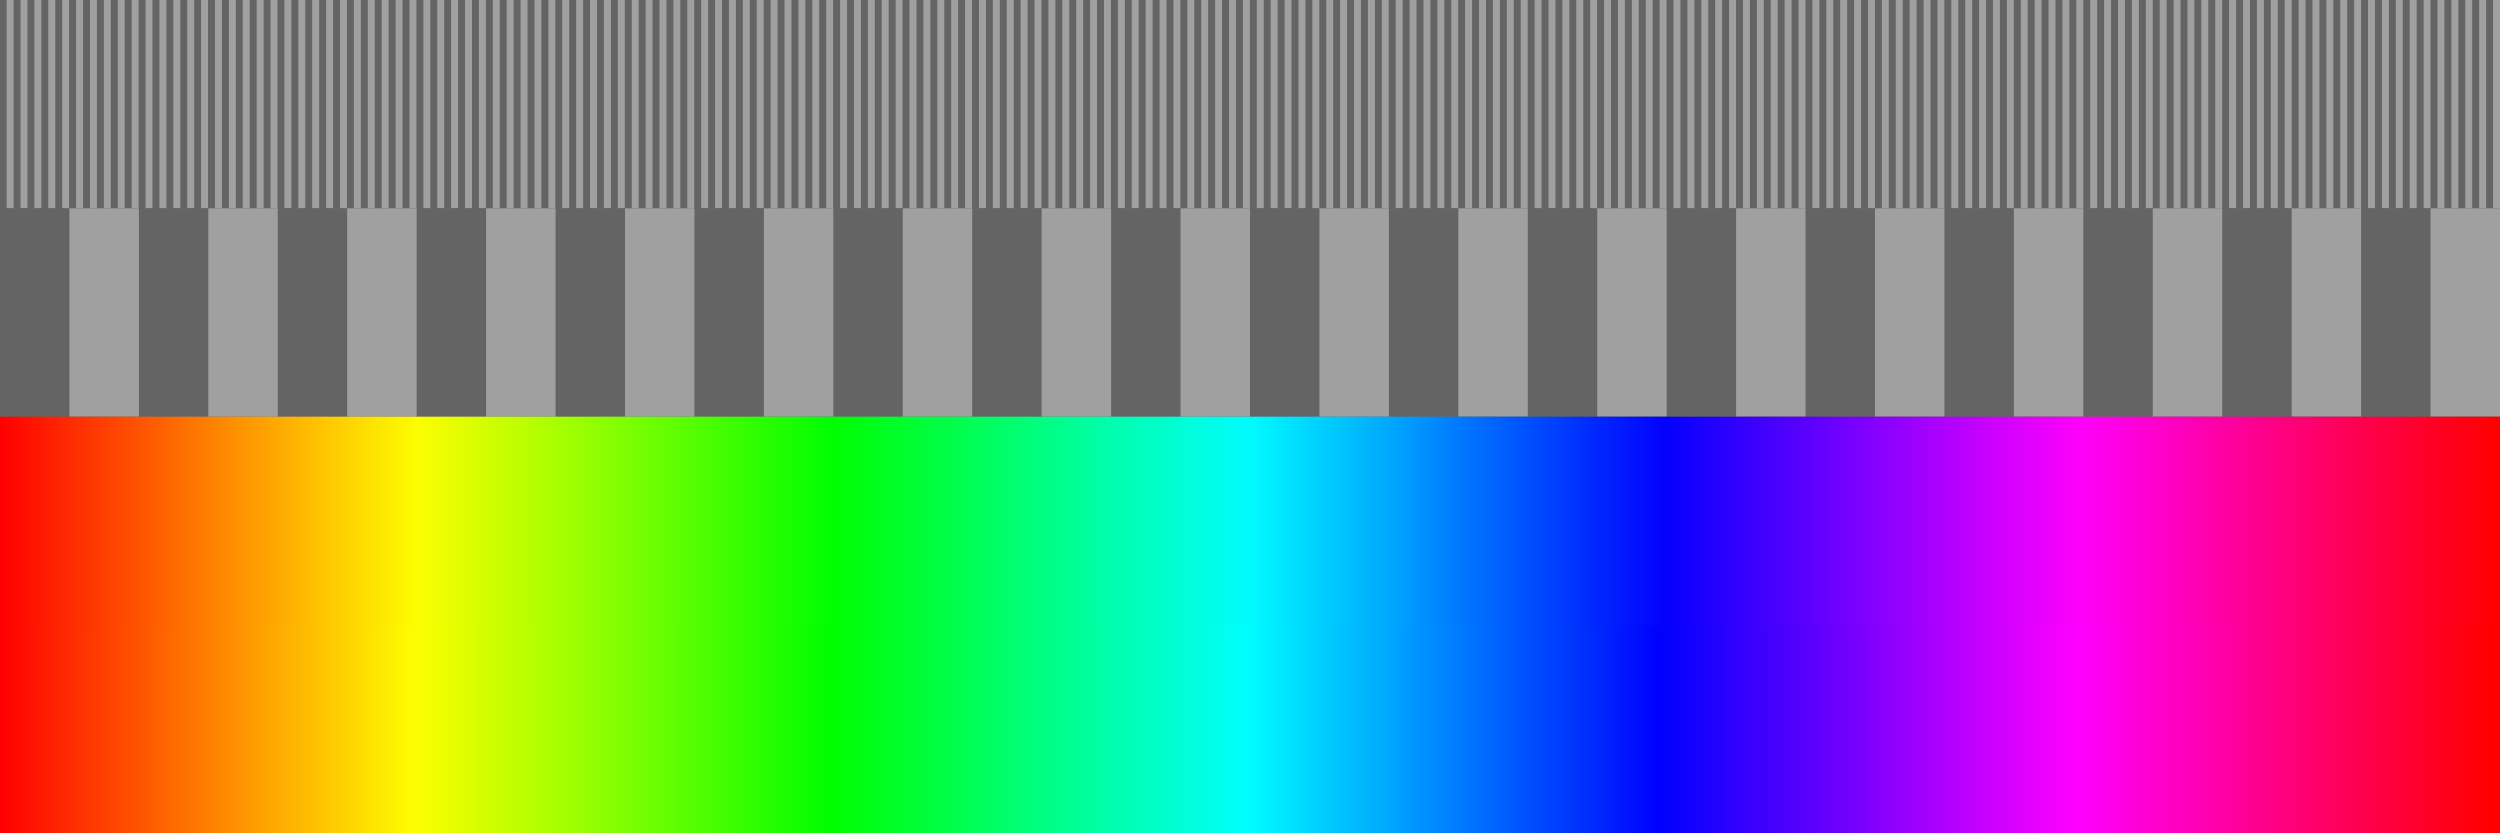
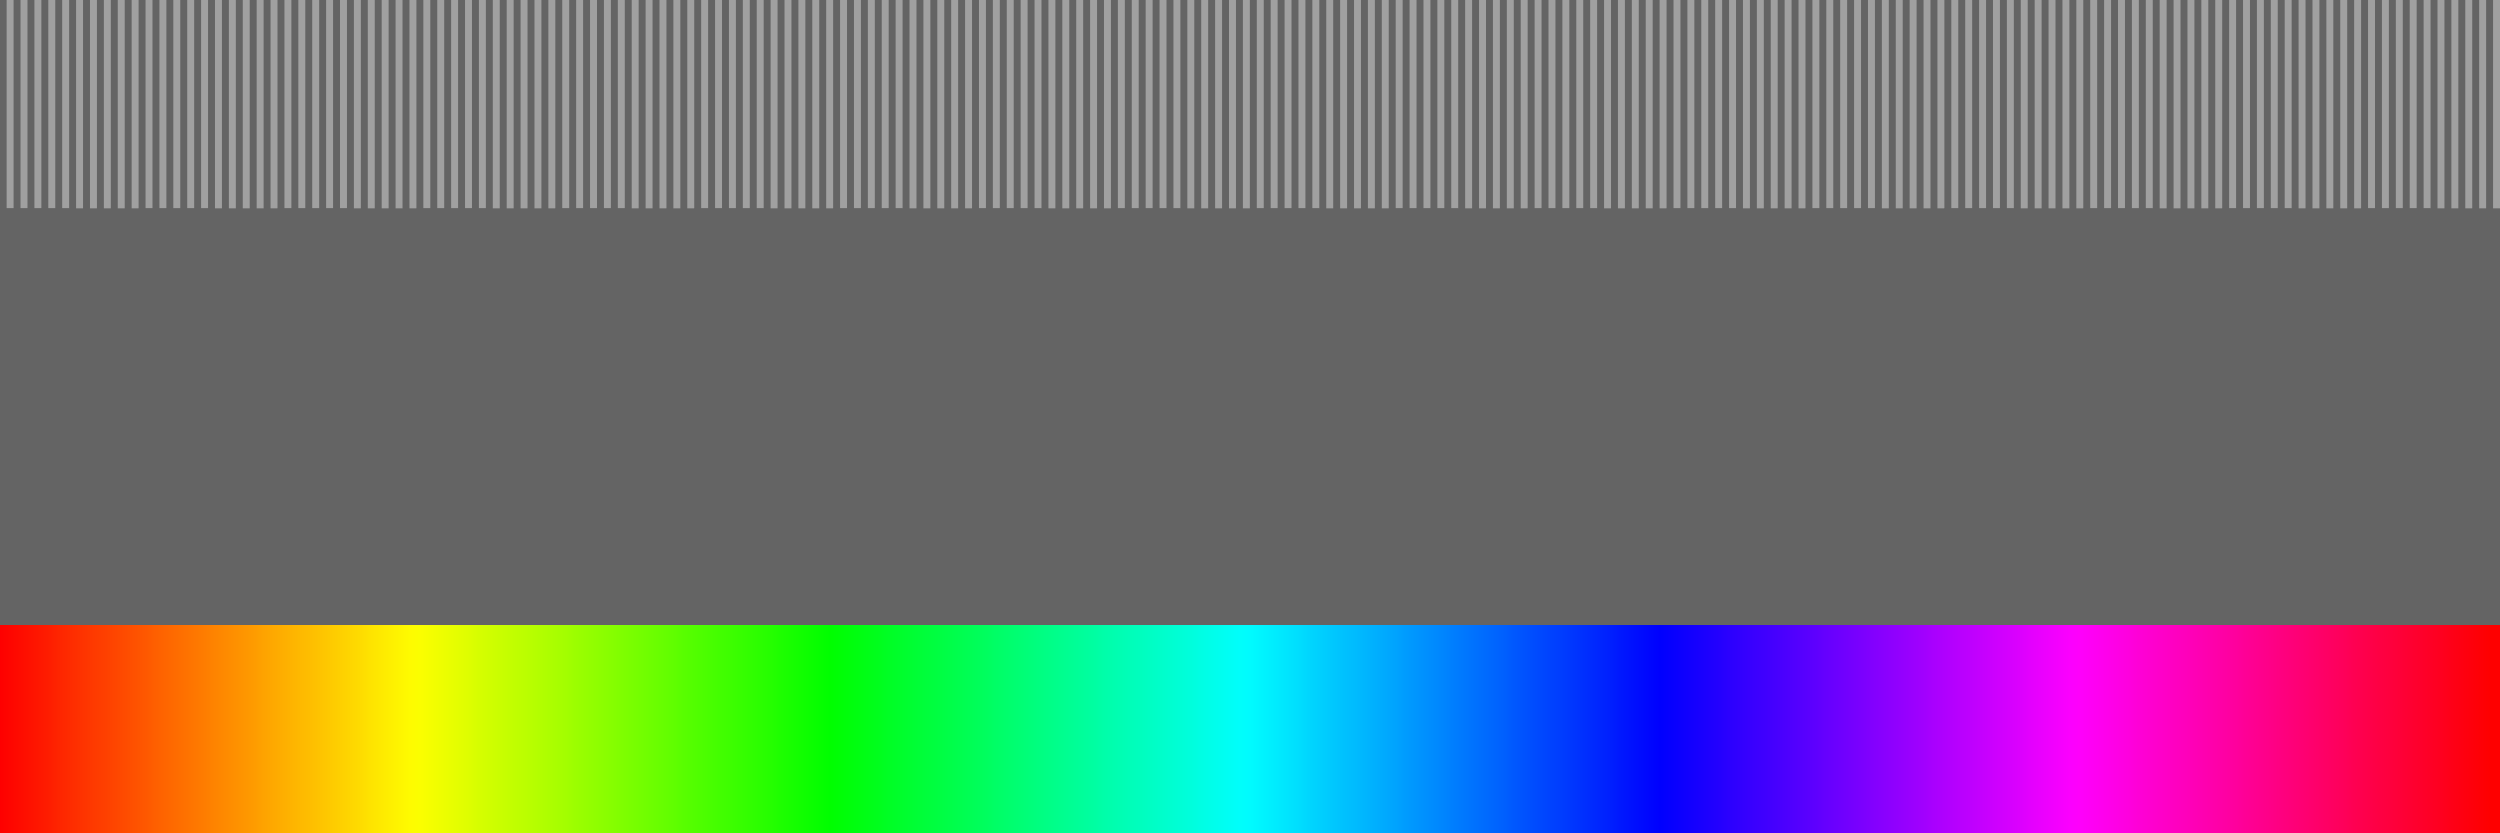
<svg xmlns="http://www.w3.org/2000/svg" xmlns:ns1="http://www.inkscape.org/namespaces/inkscape" xmlns:ns2="http://sodipodi.sourceforge.net/DTD/sodipodi-0.dtd" xmlns:xlink="http://www.w3.org/1999/xlink" width="3600" height="1200" viewBox="0 0 3600 1200" id="svg6085" version="1.1" ns1:version="0.92.2 (5c3e80d, 2017-08-06)" ns2:docname="spectrum 36.svg">
  <ns2:namedview id="base" pagecolor="#003af6" bordercolor="#ffffff" borderopacity="1" ns1:pageopacity="0.7450980392" ns1:pageshadow="2" ns1:zoom="0.3363888888888882" ns1:cx="1800.000000000004" ns1:cy="600.0000000000011" ns1:document-units="px" ns1:current-layer="layer1" showgrid="false" borderlayer="true" ns1:showpageshadow="false" units="px" ns1:object-nodes="true" ns1:snap-smooth-nodes="true" showguides="true" ns1:guide-bbox="true" ns1:snap-center="true" ns1:snap-others="false" showborder="true" ns1:snap-object-midpoints="true" ns1:snap-global="true" ns1:window-width="1366" ns1:window-height="705" ns1:window-x="-8" ns1:window-y="-8" ns1:window-maximized="1" ns1:snap-nodes="true" ns1:snap-bbox="false" ns1:bbox-nodes="true" fit-margin-top="0" fit-margin-left="0" fit-margin-right="0" fit-margin-bottom="0" ns1:pagecheckerboard="true" guidecolor="#00ffe4" guideopacity="1" guidehicolor="#f000ff" guidehiopacity="1" />
  <defs id="defs6087">
    <linearGradient ns1:collect="always" id="linearGradient5661">
      <stop style="stop-color:#ff0000;stop-opacity:1" offset="0" id="stop5657" />
      <stop id="stop5665" offset="0.028" style="stop-color:#fe2b00;stop-opacity:1" />
      <stop style="stop-color:#fe5400;stop-opacity:1" offset="0.056" id="stop5667" />
      <stop id="stop5669" offset="0.083" style="stop-color:#fe7f00;stop-opacity:1" />
      <stop style="stop-color:#feaa00;stop-opacity:1" offset="0.111" id="stop5671" />
      <stop id="stop5673" offset="0.139" style="stop-color:#fed400;stop-opacity:1" />
      <stop style="stop-color:#fcfd00;stop-opacity:1" offset="0.167" id="stop5675" />
      <stop id="stop5677" offset="0.194" style="stop-color:#d3fe00;stop-opacity:1" />
      <stop style="stop-color:#a9fe00;stop-opacity:1" offset="0.222" id="stop5679" />
      <stop id="stop5681" offset="0.25" style="stop-color:#7dfe00;stop-opacity:1" />
      <stop style="stop-color:#52fe00;stop-opacity:1" offset="0.278" id="stop5683" />
      <stop id="stop5685" offset="0.306" style="stop-color:#29fe00;stop-opacity:1" />
      <stop style="stop-color:#00fe02;stop-opacity:1" offset="0.333" id="stop5687" />
      <stop id="stop5689" offset="0.361" style="stop-color:#00fe2d;stop-opacity:1" />
      <stop style="stop-color:#00fe56;stop-opacity:1" offset="0.389" id="stop5691" />
      <stop id="stop5693" offset="0.417" style="stop-color:#00fe82;stop-opacity:1" />
      <stop style="stop-color:#00fead;stop-opacity:1" offset="0.444" id="stop5695" />
      <stop id="stop5697" offset="0.472" style="stop-color:#00fed6;stop-opacity:1" />
      <stop style="stop-color:#00fbfe;stop-opacity:1" offset="0.5" id="stop5699" />
      <stop id="stop5701" offset="0.528" style="stop-color:#00d0fe;stop-opacity:1" />
      <stop style="stop-color:#00a7fe;stop-opacity:1" offset="0.556" id="stop5703" />
      <stop id="stop5705" offset="0.583" style="stop-color:#007afe;stop-opacity:1" />
      <stop style="stop-color:#0050fe;stop-opacity:1" offset="0.611" id="stop5707" />
      <stop id="stop5709" offset="0.639" style="stop-color:#0026fe;stop-opacity:1" />
      <stop style="stop-color:#0500fe;stop-opacity:1" offset="0.667" id="stop5711" />
      <stop id="stop5713" offset="0.694" style="stop-color:#3000fe;stop-opacity:1" />
      <stop style="stop-color:#5900fe;stop-opacity:1" offset="0.722" id="stop5715" />
      <stop id="stop5717" offset="0.75" style="stop-color:#8500fe;stop-opacity:1" />
      <stop style="stop-color:#b000fe;stop-opacity:1" offset="0.778" id="stop5719" />
      <stop id="stop5721" offset="0.806" style="stop-color:#d900fe;stop-opacity:1" />
      <stop style="stop-color:#fe00f9;stop-opacity:1" offset="0.833" id="stop5723" />
      <stop id="stop5725" offset="0.861" style="stop-color:#fe00ce;stop-opacity:1" />
      <stop style="stop-color:#fe00a4;stop-opacity:1" offset="0.889" id="stop5727" />
      <stop id="stop5729" offset="0.917" style="stop-color:#fe0079;stop-opacity:1" />
      <stop style="stop-color:#fe004e;stop-opacity:1" offset="0.944" id="stop5731" />
      <stop id="stop5733" offset="0.972" style="stop-color:#fe0025;stop-opacity:1" />
      <stop style="stop-color:#ff0000;stop-opacity:1" offset="1" id="stop5659" />
    </linearGradient>
    <linearGradient id="linearGradient15356" y2="-44885" gradientUnits="userSpaceOnUse" x2="-83491" gradientTransform="matrix(0.031,0,0,0.004,5169.1,243.54)" y1="-44885" x1="-165410">
      <stop id="stop4561" stop-color="#fe0000" offset="0" />
      <stop id="stop4563" stop-color="#fe0600" offset=".004" />
      <stop id="stop4565" stop-color="#fe0c00" offset=".008" />
      <stop id="stop4567" stop-color="#fe1200" offset=".012" />
      <stop id="stop4569" stop-color="#fe1800" offset=".016" />
      <stop id="stop4571" stop-color="#fe1e00" offset=".02" />
      <stop id="stop4573" stop-color="#fe2400" offset=".023" />
      <stop id="stop4575" stop-color="#fe2a00" offset=".027" />
      <stop id="stop4577" stop-color="#fe3000" offset=".031" />
      <stop id="stop4579" stop-color="#fe3600" offset=".035" />
      <stop id="stop4581" stop-color="#fe3c00" offset=".039" />
      <stop id="stop4583" stop-color="#fe4100" offset=".043" />
      <stop id="stop4585" stop-color="#fe4700" offset=".047" />
      <stop id="stop4587" stop-color="#fe4d00" offset=".051" />
      <stop id="stop4589" stop-color="#fe5300" offset=".055" />
      <stop id="stop4591" stop-color="#fe5900" offset=".059" />
      <stop id="stop4593" stop-color="#fe5f00" offset="0.062" />
      <stop id="stop4595" stop-color="#fe6500" offset=".066" />
      <stop id="stop4597" stop-color="#fe6b00" offset=".07" />
      <stop id="stop4599" stop-color="#fe7100" offset=".074" />
      <stop id="stop4601" stop-color="#fe7700" offset=".078" />
      <stop id="stop4603" stop-color="#fe7d00" offset=".082" />
      <stop id="stop4605" stop-color="#fe8400" offset=".086" />
      <stop id="stop4607" stop-color="#fe8a00" offset=".09" />
      <stop id="stop4609" stop-color="#fe9000" offset=".094" />
      <stop id="stop4611" stop-color="#fe9600" offset=".098" />
      <stop id="stop4613" stop-color="#fe9c00" offset=".102" />
      <stop id="stop4615" stop-color="#fea200" offset=".105" />
      <stop id="stop4617" stop-color="#fea800" offset=".109" />
      <stop id="stop4619" stop-color="#feae00" offset=".113" />
      <stop id="stop4621" stop-color="#feb400" offset=".117" />
      <stop id="stop4623" stop-color="#feba00" offset=".121" />
      <stop id="stop4625" stop-color="#febf00" offset="0.125" />
      <stop id="stop4627" stop-color="#fec500" offset=".129" />
      <stop id="stop4629" stop-color="#fecb00" offset=".133" />
      <stop id="stop4631" stop-color="#fed100" offset=".137" />
      <stop id="stop4633" stop-color="#fed700" offset=".141" />
      <stop id="stop4635" stop-color="#fedd00" offset=".145" />
      <stop id="stop4637" stop-color="#fee300" offset=".148" />
      <stop id="stop4639" stop-color="#fee900" offset=".152" />
      <stop id="stop4641" stop-color="#feef00" offset=".156" />
      <stop id="stop4643" stop-color="#fef500" offset=".16" />
      <stop id="stop4645" stop-color="#fefb00" offset=".164" />
      <stop id="stop4647" stop-color="#fbfe00" offset=".168" />
      <stop id="stop4649" stop-color="#f5fe00" offset=".172" />
      <stop id="stop4651" stop-color="#effe00" offset=".176" />
      <stop id="stop4653" stop-color="#e9fe00" offset=".18" />
      <stop id="stop4655" stop-color="#e3fe00" offset=".184" />
      <stop id="stop4657" stop-color="#ddfe00" offset=".188" />
      <stop id="stop4659" stop-color="#d7fe00" offset=".191" />
      <stop id="stop4661" stop-color="#d1fe00" offset=".195" />
      <stop id="stop4663" stop-color="#cbfe00" offset=".199" />
      <stop id="stop4665" stop-color="#c5fe00" offset=".203" />
      <stop id="stop4667" stop-color="#bffe00" offset=".207" />
      <stop id="stop4669" stop-color="#bafe00" offset=".211" />
      <stop id="stop4671" stop-color="#b4fe00" offset=".215" />
      <stop id="stop4673" stop-color="#aefe00" offset=".219" />
      <stop id="stop4675" stop-color="#a8fe00" offset=".223" />
      <stop id="stop4677" stop-color="#a2fe00" offset=".227" />
      <stop id="stop4679" stop-color="#9cfe00" offset=".23" />
      <stop id="stop4681" stop-color="#96fe00" offset=".234" />
      <stop id="stop4683" stop-color="#90fe00" offset=".238" />
      <stop id="stop4685" stop-color="#8afe00" offset=".242" />
      <stop id="stop4687" stop-color="#84fe00" offset=".246" />
      <stop id="stop4689" stop-color="#7dfe00" offset="0.25" />
      <stop id="stop4691" stop-color="#77fe00" offset=".254" />
      <stop id="stop4693" stop-color="#71fe00" offset=".258" />
      <stop id="stop4695" stop-color="#6bfe00" offset=".262" />
      <stop id="stop4697" stop-color="#65fe00" offset=".266" />
      <stop id="stop4699" stop-color="#5ffe00" offset=".27" />
      <stop id="stop4701" stop-color="#59fe00" offset=".273" />
      <stop id="stop4703" stop-color="#53fe00" offset=".277" />
      <stop id="stop4705" stop-color="#4dfe00" offset=".281" />
      <stop id="stop4707" stop-color="#47fe00" offset=".285" />
      <stop id="stop4709" stop-color="#41fe00" offset=".289" />
      <stop id="stop4711" stop-color="#3cfe00" offset=".293" />
      <stop id="stop4713" stop-color="#36fe00" offset=".297" />
      <stop id="stop4715" stop-color="#30fe00" offset=".301" />
      <stop id="stop4717" stop-color="#2afe00" offset=".305" />
      <stop id="stop4719" stop-color="#24fe00" offset=".309" />
      <stop id="stop4721" stop-color="#1efe00" offset=".312" />
      <stop id="stop4723" stop-color="#18fe00" offset=".316" />
      <stop id="stop4725" stop-color="#12fe00" offset=".32" />
      <stop id="stop4727" stop-color="#0cfe00" offset=".324" />
      <stop id="stop4729" stop-color="#06fe00" offset=".328" />
      <stop id="stop4731" stop-color="#00fe00" offset=".332" />
      <stop id="stop4733" stop-color="#00fe06" offset=".336" />
      <stop id="stop4735" stop-color="#00fe0c" offset=".34" />
      <stop id="stop4737" stop-color="#00fe12" offset=".344" />
      <stop id="stop4739" stop-color="#00fe18" offset=".348" />
      <stop id="stop4741" stop-color="#00fe1e" offset=".352" />
      <stop id="stop4743" stop-color="#00fe24" offset=".355" />
      <stop id="stop4745" stop-color="#00fe2a" offset=".359" />
      <stop id="stop4747" stop-color="#00fe30" offset=".363" />
      <stop id="stop4749" stop-color="#00fe36" offset=".367" />
      <stop id="stop4751" stop-color="#00fe3c" offset=".371" />
      <stop id="stop4753" stop-color="#00fe41" offset="0.375" />
      <stop id="stop4755" stop-color="#00fe47" offset=".379" />
      <stop id="stop4757" stop-color="#00fe4d" offset=".383" />
      <stop id="stop4759" stop-color="#00fe53" offset=".387" />
      <stop id="stop4761" stop-color="#00fe59" offset=".391" />
      <stop id="stop4763" stop-color="#00fe5f" offset=".395" />
      <stop id="stop4765" stop-color="#00fe65" offset=".398" />
      <stop id="stop4767" stop-color="#00fe6b" offset=".402" />
      <stop id="stop4769" stop-color="#00fe71" offset=".406" />
      <stop id="stop4771" stop-color="#00fe77" offset=".41" />
      <stop id="stop4773" stop-color="#00fe7d" offset=".414" />
      <stop id="stop4775" stop-color="#00fe84" offset=".418" />
      <stop id="stop4777" stop-color="#00fe8a" offset=".422" />
      <stop id="stop4779" stop-color="#00fe90" offset=".426" />
      <stop id="stop4781" stop-color="#00fe96" offset=".43" />
      <stop id="stop4783" stop-color="#00fe9c" offset=".434" />
      <stop id="stop4785" stop-color="#00fea2" offset=".438" />
      <stop id="stop4787" stop-color="#00fea8" offset=".441" />
      <stop id="stop4789" stop-color="#00feae" offset=".445" />
      <stop id="stop4791" stop-color="#00feb4" offset=".449" />
      <stop id="stop4793" stop-color="#00feba" offset=".453" />
      <stop id="stop4795" stop-color="#00febf" offset=".457" />
      <stop id="stop4797" stop-color="#00fec5" offset=".461" />
      <stop id="stop4799" stop-color="#00fecb" offset=".465" />
      <stop id="stop4801" stop-color="#00fed1" offset=".469" />
      <stop id="stop4803" stop-color="#00fed7" offset=".473" />
      <stop id="stop4805" stop-color="#00fedd" offset=".477" />
      <stop id="stop4807" stop-color="#00fee3" offset=".48" />
      <stop id="stop4809" stop-color="#00fee9" offset=".484" />
      <stop id="stop4811" stop-color="#00feef" offset=".488" />
      <stop id="stop4813" stop-color="#00fef5" offset=".492" />
      <stop id="stop4815" stop-color="#00fefb" offset=".496" />
      <stop id="stop4817" stop-color="#00fbfe" offset="0.5" />
      <stop id="stop4819" stop-color="#00f5fe" offset=".504" />
      <stop id="stop4821" stop-color="#00effe" offset=".508" />
      <stop id="stop4823" stop-color="#00e9fe" offset=".512" />
      <stop id="stop4825" stop-color="#00e3fe" offset=".516" />
      <stop id="stop4827" stop-color="#00ddfe" offset=".52" />
      <stop id="stop4829" stop-color="#00d7fe" offset=".523" />
      <stop id="stop4831" stop-color="#00d1fe" offset=".527" />
      <stop id="stop4833" stop-color="#00cbfe" offset=".531" />
      <stop id="stop4835" stop-color="#00c5fe" offset=".535" />
      <stop id="stop4837" stop-color="#00bffe" offset=".539" />
      <stop id="stop4839" stop-color="#00bafe" offset=".543" />
      <stop id="stop4841" stop-color="#00b4fe" offset=".547" />
      <stop id="stop4843" stop-color="#00aefe" offset=".551" />
      <stop id="stop4845" stop-color="#00a8fe" offset=".555" />
      <stop id="stop4847" stop-color="#00a2fe" offset=".559" />
      <stop id="stop4849" stop-color="#009cfe" offset=".562" />
      <stop id="stop4851" stop-color="#0096fe" offset=".566" />
      <stop id="stop4853" stop-color="#0090fe" offset=".57" />
      <stop id="stop4855" stop-color="#008afe" offset=".574" />
      <stop id="stop4857" stop-color="#0084fe" offset=".578" />
      <stop id="stop4859" stop-color="#007dfe" offset=".582" />
      <stop id="stop4861" stop-color="#0077fe" offset=".586" />
      <stop id="stop4863" stop-color="#0071fe" offset=".59" />
      <stop id="stop4865" stop-color="#006bfe" offset=".594" />
      <stop id="stop4867" stop-color="#0065fe" offset=".598" />
      <stop id="stop4869" stop-color="#005ffe" offset=".602" />
      <stop id="stop4871" stop-color="#0059fe" offset=".605" />
      <stop id="stop4873" stop-color="#0053fe" offset=".609" />
      <stop id="stop4875" stop-color="#004dfe" offset=".613" />
      <stop id="stop4877" stop-color="#0047fe" offset=".617" />
      <stop id="stop4879" stop-color="#0041fe" offset=".621" />
      <stop id="stop4881" stop-color="#003cfe" offset="0.625" />
      <stop id="stop4883" stop-color="#0036fe" offset=".629" />
      <stop id="stop4885" stop-color="#0030fe" offset=".633" />
      <stop id="stop4887" stop-color="#002afe" offset=".637" />
      <stop id="stop4889" stop-color="#0024fe" offset=".641" />
      <stop id="stop4891" stop-color="#001efe" offset=".645" />
      <stop id="stop4893" stop-color="#0018fe" offset=".648" />
      <stop id="stop4895" stop-color="#0012fe" offset=".652" />
      <stop id="stop4897" stop-color="#000cfe" offset=".656" />
      <stop id="stop4899" stop-color="#0006fe" offset=".66" />
      <stop id="stop4901" stop-color="#0000fe" offset=".664" />
      <stop id="stop4903" stop-color="#0600fe" offset=".668" />
      <stop id="stop4905" stop-color="#0c00fe" offset=".672" />
      <stop id="stop4907" stop-color="#1200fe" offset=".676" />
      <stop id="stop4909" stop-color="#1800fe" offset=".68" />
      <stop id="stop4911" stop-color="#1e00fe" offset=".684" />
      <stop id="stop4913" stop-color="#2400fe" offset=".688" />
      <stop id="stop4915" stop-color="#2a00fe" offset=".691" />
      <stop id="stop4917" stop-color="#3000fe" offset=".695" />
      <stop id="stop4919" stop-color="#3600fe" offset=".699" />
      <stop id="stop4921" stop-color="#3c00fe" offset=".703" />
      <stop id="stop4923" stop-color="#4100fe" offset=".707" />
      <stop id="stop4925" stop-color="#4700fe" offset=".711" />
      <stop id="stop4927" stop-color="#4d00fe" offset=".715" />
      <stop id="stop4929" stop-color="#5300fe" offset=".719" />
      <stop id="stop4931" stop-color="#5900fe" offset=".723" />
      <stop id="stop4933" stop-color="#5f00fe" offset=".727" />
      <stop id="stop4935" stop-color="#6500fe" offset=".73" />
      <stop id="stop4937" stop-color="#6b00fe" offset=".734" />
      <stop id="stop4939" stop-color="#7100fe" offset=".738" />
      <stop id="stop4941" stop-color="#7700fe" offset=".742" />
      <stop id="stop4943" stop-color="#7d00fe" offset=".746" />
      <stop id="stop4945" stop-color="#8400fe" offset="0.75" />
      <stop id="stop4947" stop-color="#8a00fe" offset=".754" />
      <stop id="stop4949" stop-color="#9000fe" offset=".758" />
      <stop id="stop4951" stop-color="#9600fe" offset=".762" />
      <stop id="stop4953" stop-color="#9c00fe" offset=".766" />
      <stop id="stop4955" stop-color="#a200fe" offset=".77" />
      <stop id="stop4957" stop-color="#a800fe" offset=".773" />
      <stop id="stop4959" stop-color="#ae00fe" offset=".777" />
      <stop id="stop4961" stop-color="#b400fe" offset=".781" />
      <stop id="stop4963" stop-color="#ba00fe" offset=".785" />
      <stop id="stop4965" stop-color="#bf00fe" offset=".789" />
      <stop id="stop4967" stop-color="#c500fe" offset=".793" />
      <stop id="stop4969" stop-color="#cb00fe" offset=".797" />
      <stop id="stop4971" stop-color="#d100fe" offset=".801" />
      <stop id="stop4973" stop-color="#d700fe" offset=".805" />
      <stop id="stop4975" stop-color="#dd00fe" offset=".809" />
      <stop id="stop4977" stop-color="#e300fe" offset=".812" />
      <stop id="stop4979" stop-color="#e900fe" offset=".816" />
      <stop id="stop4981" stop-color="#ef00fe" offset=".82" />
      <stop id="stop4983" stop-color="#f500fe" offset=".824" />
      <stop id="stop4985" stop-color="#fb00fe" offset=".828" />
      <stop id="stop4987" stop-color="#fe00fb" offset=".832" />
      <stop id="stop4989" stop-color="#fe00f5" offset=".836" />
      <stop id="stop4991" stop-color="#fe00ef" offset=".84" />
      <stop id="stop4993" stop-color="#fe00e9" offset=".844" />
      <stop id="stop4995" stop-color="#fe00e3" offset=".848" />
      <stop id="stop4997" stop-color="#fe00dd" offset=".852" />
      <stop id="stop4999" stop-color="#fe00d7" offset=".855" />
      <stop id="stop5001" stop-color="#fe00d1" offset=".859" />
      <stop id="stop5003" stop-color="#fe00cb" offset=".863" />
      <stop id="stop5005" stop-color="#fe00c5" offset=".867" />
      <stop id="stop5007" stop-color="#fe00bf" offset=".871" />
      <stop id="stop5009" stop-color="#fe00ba" offset="0.875" />
      <stop id="stop5011" stop-color="#fe00b4" offset=".879" />
      <stop id="stop5013" stop-color="#fe00ae" offset=".883" />
      <stop id="stop5015" stop-color="#fe00a8" offset=".887" />
      <stop id="stop5017" stop-color="#fe00a2" offset=".891" />
      <stop id="stop5019" stop-color="#fe009c" offset=".895" />
      <stop id="stop5021" stop-color="#fe0096" offset=".898" />
      <stop id="stop5023" stop-color="#fe0090" offset=".902" />
      <stop id="stop5025" stop-color="#fe008a" offset=".906" />
      <stop id="stop5027" stop-color="#fe0084" offset=".91" />
      <stop id="stop5029" stop-color="#fe007d" offset=".914" />
      <stop id="stop5031" stop-color="#fe0077" offset=".918" />
      <stop id="stop5033" stop-color="#fe0071" offset=".922" />
      <stop id="stop5035" stop-color="#fe006b" offset=".926" />
      <stop id="stop5037" stop-color="#fe0065" offset=".93" />
      <stop id="stop5039" stop-color="#fe005f" offset=".934" />
      <stop id="stop5041" stop-color="#fe0059" offset=".938" />
      <stop id="stop5043" stop-color="#fe0053" offset=".941" />
      <stop id="stop5045" stop-color="#fe004d" offset=".945" />
      <stop id="stop5047" stop-color="#fe0047" offset=".949" />
      <stop id="stop5049" stop-color="#fe0041" offset=".953" />
      <stop id="stop5051" stop-color="#fe003c" offset=".957" />
      <stop id="stop5053" stop-color="#fe0036" offset=".961" />
      <stop id="stop5055" stop-color="#fe0030" offset=".965" />
      <stop id="stop5057" stop-color="#fe002a" offset=".969" />
      <stop id="stop5059" stop-color="#fe0024" offset=".973" />
      <stop id="stop5061" stop-color="#fe001e" offset=".977" />
      <stop id="stop5063" stop-color="#fe0018" offset=".98" />
      <stop id="stop5065" stop-color="#fe0012" offset=".984" />
      <stop id="stop5067" stop-color="#fe000c" offset=".988" />
      <stop id="stop5069" stop-color="#fe0006" offset=".992" />
      <stop id="stop5071" stop-color="#fe0000" offset=".996" />
      <stop id="stop5073" stop-color="#fe0000" offset="1" />
    </linearGradient>
    <linearGradient ns1:collect="always" xlink:href="#linearGradient15356" id="linearGradient5295" x1="-229.256" y1="-1183.571" x2="35770.742" y2="-1183.571" gradientUnits="userSpaceOnUse" gradientTransform="matrix(0.1,0,0,1,-206.331,0)" />
    <linearGradient ns1:collect="always" xlink:href="#linearGradient5661" id="linearGradient5663" x1="-229.256" y1="-1483.571" x2="35770.742" y2="-1483.571" gradientUnits="userSpaceOnUse" />
    <linearGradient ns1:collect="always" xlink:href="#linearGradient5661" id="linearGradient6135" gradientUnits="userSpaceOnUse" x1="-229.256" y1="-1483.571" x2="35770.742" y2="-1483.571" gradientTransform="matrix(0.1,0,0,1,-206.331,0)" />
    <filter style="color-interpolation-filters:sRGB" id="filter6541" ns1:label="dither">
      <feTurbulence id="feTurbulence6543" type="fractalNoise" baseFrequency="1" numOctaves="10" result="result2" />
      <feTurbulence numOctaves="10" baseFrequency="1" type="fractalNoise" id="feTurbulence6545" result="result1" />
      <feDisplacementMap in2="result1" id="feDisplacementMap6547" in="result2" xChannelSelector="R" yChannelSelector="G" scale="36" result="result3" />
      <feDisplacementMap in2="result3" id="feDisplacementMap6559" in="SourceGraphic" xChannelSelector="B" scale="12" yChannelSelector="G" result="result5" />
      <feDisplacementMap in2="result3" id="feDisplacementMap6549" in="SourceGraphic" xChannelSelector="B" scale="36" result="result4" />
      <feComposite in2="SourceGraphic" id="feComposite6569" operator="over" in="result5" result="result6" />
      <feComposite in2="result6" id="feComposite6571" in="result4" result="result7" />
      <feComposite in2="SourceGraphic" id="feComposite6573" operator="in" />
    </filter>
  </defs>
  <g transform="translate(229.256,2233.571)" id="layer1" ns1:groupmode="layer" ns1:label="Layer 1">
    <path style="color:#000000;clip-rule:nonzero;display:inline;overflow:visible;visibility:visible;opacity:1;isolation:auto;mix-blend-mode:normal;color-interpolation:sRGB;color-interpolation-filters:linearRGB;solid-color:#000000;solid-opacity:1;vector-effect:none;fill:#646464;fill-opacity:1;fill-rule:nonzero;stroke-width:1;stroke-linecap:butt;stroke-linejoin:miter;stroke-miterlimit:4;stroke-dasharray:none;stroke-dashoffset:0;stroke-opacity:1;marker:none;paint-order:fill markers stroke;color-rendering:auto;image-rendering:auto;shape-rendering:auto;text-rendering:auto;enable-background:accumulate" d="m -229.256,-2233.571 h 3600 v 1200 h -3600 z" id="path6575" ns1:connector-curvature="0" ns2:nodetypes="ccccc" />
    <g id="g6557">
-       <path d="m 3350.744,-2233.571 h 10 v 300 h -10 z m -20,0 h 10 v 300 h -10 z m -20,0 h 10 v 300 h -10 z m -20,0 h 10 v 300 h -10 z m -20,0 h 10 v 300 h -10 z m -20,0 h 10 v 300 h -10 z m -20,0 h 10 v 300 h -10 z m -20,0 h 10 v 300 h -10 z m -20,0 h 10 v 300 h -10 z m -20,0 h 10 v 300 h -10 z m -20,0 h 10 v 300 h -10 z m -20,0 h 10 v 300 h -10 z m -20,0 h 10 v 300 h -10 z m -20,0 h 10 v 300 h -10 z m -20,0 h 10 v 300 h -10 z m -20,0 h 10 v 300 h -10 z m -20,0 h 10 v 300 h -10 z m -20,0 h 10 v 300 h -10 z m -20,0 h 10 v 300 h -10 z m -20,0 h 10 v 300 h -10 z m -20,0 h 10 v 300 h -10 z m -20,0 h 10 v 300 h -10 z m -20,0 h 10 v 300 h -10 z m -20,0 h 10 v 300 h -10 z m -20,0 h 10 v 300 h -10 z m -20,0 h 10 v 300 h -10 z m -20,0 h 10 v 300 h -10 z m -20,0 h 10 v 300 h -10 z m -20,0 h 10 v 300 h -10 z m -20,0 h 10 v 300 h -10 z m -20,0 h 10 v 300 h -10 z m -20,0 h 10 v 300 h -10 z m -20,0 h 10 v 300 h -10 z m -20,0 h 10 v 300 h -10 z m -20,0 h 10 v 300 h -10 z m -20,0 h 10 v 300 h -10 z m -20,0 h 10 v 300 h -10 z m -20,0 h 10 v 300 h -10 z m -20,0 h 10 v 300 h -10 z m -20,0 h 10 v 300 h -10 z m -20,0 h 10 v 300 h -10 z m -20,0 h 10 v 300 h -10 z m -20,0 h 10 v 300 h -10 z m -20,0 h 10 v 300 h -10 z m -20,0 h 10 v 300 h -10 z m -20,0 h 10 v 300 h -10 z m -20,0 h 10 v 300 h -10 z m -20,0 h 10 v 300 h -10 z m -20,0 h 10 v 300 h -10 z m -20,0 h 10 v 300 h -10 z m -20,0 h 10 v 300 h -10 z m -20,0 h 10 v 300 h -10 z m -20,0 h 10 v 300 h -10 z m -20,0 h 10 v 300 h -10 z m -20,0 h 10 v 300 h -10 z m -20,0 h 10 v 300 h -10 z m -20,0 h 10 v 300 h -10 z m -20,0 h 10 v 300 h -10 z m -20,0 h 10 v 300 h -10 z m -20,0 h 10 v 300 h -10 z m -20,0 h 10 v 300 h -10 z m -20,0 h 10 v 300 h -10 z m -20,0 h 10 v 300 h -10 z m -20,0 h 10 v 300 h -10 z m -20,0 h 10 v 300 h -10 z m -20,0 h 10 v 300 h -10 z m -20,0 h 10 v 300 h -10 z m -20,0 h 10 v 300 h -10 z m -20,0 h 10 v 300 h -10 z m -20,0 h 10 v 300 h -10 z m -20,0 h 10 v 300 h -10 z m -20,0 h 10 v 300 h -10 z m -20,0 h 10 v 300 h -10 z m -20,0 h 10 v 300 h -10 z m -20,0 h 10 v 300 h -10 z m -20,0 h 10 v 300 h -10 z m -20,0 h 10 v 300 h -10 z m -20,0 h 10 v 300 h -10 z m -20,0 h 10 v 300 h -10 z m -20,0 h 10 v 300 h -10 z m -20,0 h 10 v 300 h -10 z m -20,0 h 10 v 300 h -10 z m -20,0 h 10 v 300 h -10 z m -20,0 h 10 v 300 h -10 z m -20,0 h 10 v 300 h -10 z m -20,0 h 10 v 300 h -10 z m -20,0 h 10 v 300 h -10 z m -20,0 h 10 v 300 h -10 z m -20,0 h 10 v 300 h -10 z m -20,0 h 10 v 300 h -10 z m -20,0 h 10 v 300 h -10 z m -20,0 h 10 v 300 h -10 z m -20,0 h 10 v 300 h -10 z m -20,0 h 10 v 300 h -10 z m -20,0 h 10 v 300 h -10 z m -20,0 h 10 v 300 h -10 z m -20,0 h 10 v 300 h -10 z m -20,0 h 10 v 300 h -10 z m -20,0 h 10 v 300 h -10 z m -20,0 h 10 v 300 h -10 z m -20,0 h 10 v 300 h -10 z m -20,0 h 10 v 300 h -10 z m -20,0 h 10 v 300 h -10 z m -20,0 h 10 v 300 h -10 z m -20,0 h 10 v 300 h -10 z m -20,0 h 10 v 300 h -10 z m -20,0 h 10 v 300 h -10 z m -20,0 h 10 v 300 h -10 z m -20,0 h 10 v 300 h -10 z m -20,0 h 10 v 300 h -10 z m -20,0 h 10 v 300 h -10 z m -20,0 h 10 v 300 h -10 z m -20,0 h 10 v 300 h -10 z m -20,0 h 10 v 300 h -10 z m -20,0 h 10 v 300 h -10 z m -20,0 h 10 v 300 h -10 z m -20,0 h 10 v 300 h -10 z m -20,0 h 10 v 300 h -10 z m -20,0 h 10 v 300 h -10 z m -20,0 h 10 v 300 h -10 z m -20,0 h 10 v 300 h -10 z m -20,0 h 10 v 300 h -10 z m -20,0 h 10 v 300 h -10 z m -20,0 h 10 v 300 h -10 z m -20,0 h 10 v 300 h -10 z m -20,0 h 10 v 300 h -10 z m -20,0 h 10 v 300 h -10 z m -20,0 h 10 v 300 h -10 z m -20,0 h 10 v 300 h -10 z m -20,0 h 10 v 300 h -10 z m -20,0 h 10 v 300 h -10 z m -20,0 h 10 v 300 h -10 z m -20,0 h 10 v 300 h -10 z m -20,0 h 10 v 300 h -10 z m -20,0 h 10 v 300 h -10 z m -20,0 h 10 v 300 h -10 z m -20,0 h 10 v 300 h -10 z m -20,0 h 10 v 300 h -10 z m -20,0 h 10 v 300 h -10 z m -20,0 h 10 v 300 h -10 z m -20,0 h 10 v 300 h -10 z m -20,0 h 10 v 300 h -10 z m -20,0 h 10 v 300 h -10 z m -20,0 h 10 v 300 h -10 z m -20,0 h 10 v 300 h -10 z m -20,0 h 10 v 300 h -10 z m -20,0 h 10 v 300 h -10 z m -20,0 h 10 v 300 h -10 z m -20,0 h 10 v 300 h -10 z m -20,0 h 10 v 300 h -10 z m -20,0 h 10 v 300 h -10 z m -20,0 h 10 v 300 h -10 z m -20,0 h 10 v 300 h -10 z m -20,0 h 10 v 300 h -10 z m -20,0 h 10 v 300 h -10 z m -20,0 h 10 v 300 h -10 z m -20,0 h 10 v 300 h -10 z m -20,0 h 10 v 300 h -10 z m -20,0 h 10 v 300 h -10 z m -20,0 h 10 v 300 h -10 z m -20,0 h 10 v 300 h -10 z m -20,0 h 10 v 300 h -10 z m -20,0 h 10 v 300 h -10 z m -20,0 h 10 v 300 h -10 z m -20,0 h 10 v 300 h -10 z m -20,0 h 10 v 300 h -10 z m -20,0 h 10 v 300 h -10 z m -20,0 h 10 v 300 h -10 z m -20,0 h 10 v 300 h -10 z m -20,0 h 10 v 300 h -10 z m -20,0 h 10 v 300 h -10 z m -20,0 h 10 v 300 h -10 z m -20,0 h 10 v 300 h -10 z m -20,0 h 10 v 300 h -10 z m -20,0 h 10 v 300 h -10 z m -20,0 h 10 v 300 h -10 z m -20,0 h 10 v 300 h -10 z m -20,0 h 10 v 300 h -10 z m -20,0 h 10 v 300 h -10 z m -20,0 h 10 v 300 h -10 z" style="color:#000000;clip-rule:nonzero;display:inline;overflow:visible;visibility:visible;opacity:1;isolation:auto;mix-blend-mode:normal;color-interpolation:sRGB;color-interpolation-filters:linearRGB;solid-color:#000000;solid-opacity:1;vector-effect:none;fill:#646464;fill-opacity:1;fill-rule:nonzero;stroke-width:1;stroke-linecap:butt;stroke-linejoin:miter;stroke-miterlimit:4;stroke-dasharray:none;stroke-dashoffset:0;stroke-opacity:1;marker:none;paint-order:fill markers stroke;color-rendering:auto;image-rendering:auto;shape-rendering:auto;text-rendering:auto;enable-background:accumulate" id="path4380" />
      <path d="m 3360.744,-2233.571 h 10 v 300 h -10 z m -20,0 h 10 v 300 h -10 z m -20,0 h 10 v 300 h -10 z m -20,0 h 10 v 300 h -10 z m -20,0 h 10 v 300 h -10 z m -20,0 h 10 v 300 h -10 z m -20,0 h 10 v 300 h -10 z m -20,0 h 10 v 300 h -10 z m -20,0 h 10 v 300 h -10 z m -20,0 h 10 v 300 h -10 z m -20,0 h 10 v 300 h -10 z m -20,0 h 10 v 300 h -10 z m -20,0 h 10 v 300 h -10 z m -20,0 h 10 v 300 h -10 z m -20,0 h 10 v 300 h -10 z m -20,0 h 10 v 300 h -10 z m -20,0 h 10 v 300 h -10 z m -20,0 h 10 v 300 h -10 z m -20,0 h 10 v 300 h -10 z m -20,0 h 10 v 300 h -10 z m -20,0 h 10 v 300 h -10 z m -20,0 h 10 v 300 h -10 z m -20,0 h 10 v 300 h -10 z m -20,0 h 10 v 300 h -10 z m -20,0 h 10 v 300 h -10 z m -20,0 h 10 v 300 h -10 z m -20,0 h 10 v 300 h -10 z m -20,0 h 10 v 300 h -10 z m -20,0 h 10 v 300 h -10 z m -20,0 h 10 v 300 h -10 z m -20,0 h 10 v 300 h -10 z m -20,0 h 10 v 300 h -10 z m -20,0 h 10 v 300 h -10 z m -20,0 h 10 v 300 h -10 z m -20,0 h 10 v 300 h -10 z m -20,0 h 10 v 300 h -10 z m -20,0 h 10 v 300 h -10 z m -20,0 h 10 v 300 h -10 z m -20,0 h 10 v 300 h -10 z m -20,0 h 10 v 300 h -10 z m -20,0 h 10 v 300 h -10 z m -20,0 h 10 v 300 h -10 z m -20,0 h 10 v 300 h -10 z m -20,0 h 10 v 300 h -10 z m -20,0 h 10 v 300 h -10 z m -20,0 h 10 v 300 h -10 z m -20,0 h 10 v 300 h -10 z m -20,0 h 10 v 300 h -10 z m -20,0 h 10 v 300 h -10 z m -20,0 h 10 v 300 h -10 z m -20,0 h 10 v 300 h -10 z m -20,0 h 10 v 300 h -10 z m -20,0 h 10 v 300 h -10 z m -20,0 h 10 v 300 h -10 z m -20,0 h 10 v 300 h -10 z m -20,0 h 10 v 300 h -10 z m -20,0 h 10 v 300 h -10 z m -20,0 h 10 v 300 h -10 z m -20,0 h 10 v 300 h -10 z m -20,0 h 10 v 300 h -10 z m -20,0 h 10 v 300 h -10 z m -20,0 h 10 v 300 h -10 z m -20,0 h 10 v 300 h -10 z m -20,0 h 10 v 300 h -10 z m -20,0 h 10 v 300 h -10 z m -20,0 h 10 v 300 h -10 z m -20,0 h 10 v 300 h -10 z m -20,0 h 10 v 300 h -10 z m -20,0 h 10 v 300 h -10 z m -20,0 h 10 v 300 h -10 z m -20,0 h 10 v 300 h -10 z m -20,0 h 10 v 300 h -10 z m -20,0 h 10 v 300 h -10 z m -20,0 h 10 v 300 h -10 z m -20,0 h 10 v 300 h -10 z m -20,0 h 10 v 300 h -10 z m -20,0 h 10 v 300 h -10 z m -20,0 h 10 v 300 h -10 z m -20,0 h 10 v 300 h -10 z m -20,0 h 10 v 300 h -10 z m -20,0 h 10 v 300 h -10 z m -20,0 h 10 v 300 h -10 z m -20,0 h 10 v 300 h -10 z m -20,0 h 10 v 300 h -10 z m -20,0 h 10 v 300 h -10 z m -20,0 h 10 v 300 h -10 z m -20,0 h 10 v 300 h -10 z m -20,0 h 10 v 300 h -10 z m -20,0 h 10 v 300 h -10 z m -20,0 h 10 v 300 h -10 z m -20,0 h 10 v 300 h -10 z m -20,0 h 10 v 300 h -10 z m -20,0 h 10 v 300 h -10 z m -20,0 h 10 v 300 h -10 z m -20,0 h 10 v 300 h -10 z m -20,0 h 10 v 300 h -10 z m -20,0 h 10 v 300 h -10 z m -20,0 h 10 v 300 h -10 z m -20,0 h 10 v 300 h -10 z m -20,0 h 10 v 300 h -10 z m -20,0 h 10 v 300 h -10 z m -20,0 h 10 v 300 h -10 z m -20,0 h 10 v 300 h -10 z m -20,0 h 10 v 300 h -10 z m -20,0 h 10 v 300 h -10 z m -20,0 h 10 v 300 h -10 z m -20,0 h 10 v 300 h -10 z m -20,0 h 10 v 300 h -10 z m -20,0 h 10 v 300 h -10 z m -20,0 h 10 v 300 h -10 z m -20,0 h 10 v 300 h -10 z m -20,0 h 10 v 300 h -10 z m -20,0 h 10 v 300 h -10 z m -20,0 h 10 v 300 h -10 z m -20,0 h 10 v 300 h -10 z m -20,0 h 10 v 300 h -10 z m -20,0 h 10 v 300 h -10 z m -20,0 h 10 v 300 h -10 z m -20,0 h 10 v 300 h -10 z m -20,0 h 10 v 300 h -10 z m -20,0 h 10 v 300 h -10 z m -20,0 h 10 v 300 h -10 z m -20,0 h 10 v 300 h -10 z m -20,0 h 10 v 300 h -10 z m -20,0 h 10 v 300 h -10 z m -20,0 h 10 v 300 h -10 z m -20,0 h 10 v 300 h -10 z m -20,0 h 10 v 300 h -10 z m -20,0 h 10 v 300 h -10 z m -20,0 h 10 v 300 h -10 z m -20,0 h 10 v 300 h -10 z m -20,0 h 10 v 300 h -10 z m -20,0 h 10 v 300 h -10 z m -20,0 h 10 v 300 h -10 z m -20,0 h 10 v 300 h -10 z m -20,0 h 10 v 300 h -10 z m -20,0 h 10 v 300 h -10 z m -20,0 h 10 v 300 h -10 z m -20,0 h 10 v 300 h -10 z m -20,0 h 10 v 300 h -10 z m -20,0 h 10 v 300 h -10 z m -20,0 h 10 v 300 h -10 z m -20,0 h 10 v 300 h -10 z m -20,0 h 10 v 300 h -10 z m -20,0 h 10 v 300 h -10 z m -20,0 h 10 v 300 h -10 z m -20,0 h 10 v 300 h -10 z m -20,0 h 10 v 300 h -10 z m -20,0 h 10 v 300 h -10 z m -20,0 h 10 v 300 h -10 z m -20,0 h 10 v 300 h -10 z m -20,0 h 10 v 300 h -10 z m -20,0 h 10 v 300 h -10 z m -20,0 h 10 v 300 h -10 z m -20,0 h 10 v 300 h -10 z m -20,0 h 10 v 300 h -10 z m -20,0 h 10 v 300 h -10 z m -20,0 h 10 v 300 h -10 z m -20,0 h 10 v 300 h -10 z m -20,0 h 10 v 300 h -10 z m -20,0 h 10 v 300 h -10 z m -20,0 h 10 v 300 h -10 z m -20,0 h 10 v 300 h -10 z m -20,0 h 10 v 300 h -10 z m -20,0 h 10 v 300 h -10 z m -20,0 h 10 v 300 h -10 z m -20,0 h 10 v 300 h -10 z m -20,0 h 10 v 300 h -10 z m -20,0 h 10 v 300 h -10 z m -20,0 h 10 v 300 h -10 z m -20,0 h 10 v 300 h -10 z m -20,0 h 10 v 300 h -10 z m -20,0 h 10 v 300 h -10 z m -20,0 h 10 v 300 h -10 z m -20,0 h 10 v 300 h -10 z m -20,0 h 10 v 300 h -10 z m -20,0 h 10 v 300 h -10 z m -20,0 h 10 v 300 h -10 z m -20,0 h 10 v 300 h -10 z m -20,0 h 10 v 300 h -10 z" style="color:#000000;clip-rule:nonzero;display:inline;overflow:visible;visibility:visible;opacity:1;isolation:auto;mix-blend-mode:normal;color-interpolation:sRGB;color-interpolation-filters:linearRGB;solid-color:#000000;solid-opacity:1;vector-effect:none;fill:#a0a0a0;fill-opacity:1;fill-rule:nonzero;stroke-width:1;stroke-linecap:butt;stroke-linejoin:miter;stroke-miterlimit:4;stroke-dasharray:none;stroke-dashoffset:0;stroke-opacity:1;marker:none;paint-order:fill markers stroke;color-rendering:auto;image-rendering:auto;shape-rendering:auto;text-rendering:auto;enable-background:accumulate" id="path4382" />
    </g>
    <g id="g6553" style="">
      <path d="m 3170.744,-1933.571 h 100 v 300 h -100 z m -200,0 h 100 v 300 h -100 z m -200,0 h 100 v 300 h -100 z m -200,0 h 100 v 300 h -100 z m -200,0 h 100 v 300 h -100 z m -200,0 h 100 v 300 h -100 z m -200,0 h 100 v 300 h -100 z m -200,0 h 100 v 300 h -100 z m -200,0 h 100 v 300 h -100 z m -200,0 h 100 v 300 h -100 z m -200,0 h 100 v 300 h -100 z m -200,0 h 100 v 300 h -100 z m -200,0 h 100 v 300 h -100 z m -200,0 h 100 v 300 h -100 z m -200,0 h 100 v 300 h -100 z m -200,0 h 100 v 300 h -100 z m -200,0 h 100 v 300 h -100 z m -200,0 h 100 v 300 h -100 z" style="color:#000000;clip-rule:nonzero;display:inline;overflow:visible;visibility:visible;opacity:1;isolation:auto;mix-blend-mode:normal;color-interpolation:sRGB;color-interpolation-filters:linearRGB;solid-color:#000000;solid-opacity:1;vector-effect:none;fill:#646464;fill-opacity:1;fill-rule:nonzero;stroke-width:1;stroke-linecap:butt;stroke-linejoin:miter;stroke-miterlimit:4;stroke-dasharray:none;stroke-dashoffset:0;stroke-opacity:1;marker:none;paint-order:fill markers stroke;color-rendering:auto;image-rendering:auto;shape-rendering:auto;text-rendering:auto;enable-background:accumulate" id="path4452" />
-       <path d="m 3270.744,-1933.571 h 100 v 300 h -100 z m -200,0 h 100 v 300 h -100 z m -200,0 h 100 v 300 h -100 z m -200,0 h 100 v 300 h -100 z m -200,0 h 100 v 300 h -100 z m -200,0 h 100 v 300 h -100 z m -200,0 h 100 v 300 h -100 z m -200,0 h 100 v 300 h -100 z m -200,0 h 100 v 300 h -100 z m -200,0 h 100 v 300 h -100 z m -200,0 h 100 v 300 h -100 z m -200,0 h 100 v 300 h -100 z m -200,0 h 100 v 300 h -100 z m -200,0 h 100 v 300 h -100 z m -200,0 h 100 v 300 h -100 z m -200,0 h 100 v 300 h -100 z m -200,0 h 100 v 300 h -100 z m -200,0 h 100 v 300 h -100 z" style="color:#000000;clip-rule:nonzero;display:inline;overflow:visible;visibility:visible;opacity:1;isolation:auto;mix-blend-mode:normal;color-interpolation:sRGB;color-interpolation-filters:linearRGB;solid-color:#000000;solid-opacity:1;vector-effect:none;fill:#a0a0a0;fill-opacity:1;fill-rule:nonzero;stroke-width:1;stroke-linecap:butt;stroke-linejoin:miter;stroke-miterlimit:4;stroke-dasharray:none;stroke-dashoffset:0;stroke-opacity:1;marker:none;paint-order:fill markers stroke;color-rendering:auto;image-rendering:auto;shape-rendering:auto;text-rendering:auto;enable-background:accumulate" id="path4454" />
    </g>
-     <path style="color:#000000;clip-rule:nonzero;display:inline;overflow:visible;visibility:visible;opacity:1;isolation:auto;mix-blend-mode:normal;color-interpolation:sRGB;color-interpolation-filters:linearRGB;solid-color:#000000;solid-opacity:1;vector-effect:none;fill:url(#linearGradient6135);fill-opacity:1;fill-rule:nonzero;stroke-width:1;stroke-linecap:butt;stroke-linejoin:miter;stroke-miterlimit:4;stroke-dasharray:none;stroke-dashoffset:0;stroke-opacity:1;marker:none;paint-order:fill markers stroke;color-rendering:auto;image-rendering:auto;shape-rendering:auto;text-rendering:auto;enable-background:accumulate;filter:url(#filter6541)" d="m -229.256,-1633.571 h 3600 v 300 h -3600 z" id="path4480" ns1:connector-curvature="0" ns2:nodetypes="ccccc" />
    <path ns2:nodetypes="ccccc" ns1:connector-curvature="0" id="path4482" d="m -229.256,-1333.571 h 3600 v 300 h -3600 z" style="color:#000000;clip-rule:nonzero;display:inline;overflow:visible;visibility:visible;opacity:1;isolation:auto;mix-blend-mode:normal;color-interpolation:sRGB;color-interpolation-filters:linearRGB;solid-color:#000000;solid-opacity:1;vector-effect:none;fill:url(#linearGradient5295);fill-opacity:1;fill-rule:nonzero;stroke-width:1;stroke-linecap:butt;stroke-linejoin:miter;stroke-miterlimit:4;stroke-dasharray:none;stroke-dashoffset:0;stroke-opacity:1;marker:none;paint-order:fill markers stroke;color-rendering:auto;image-rendering:auto;shape-rendering:auto;text-rendering:auto;enable-background:accumulate;" />
  </g>
</svg>